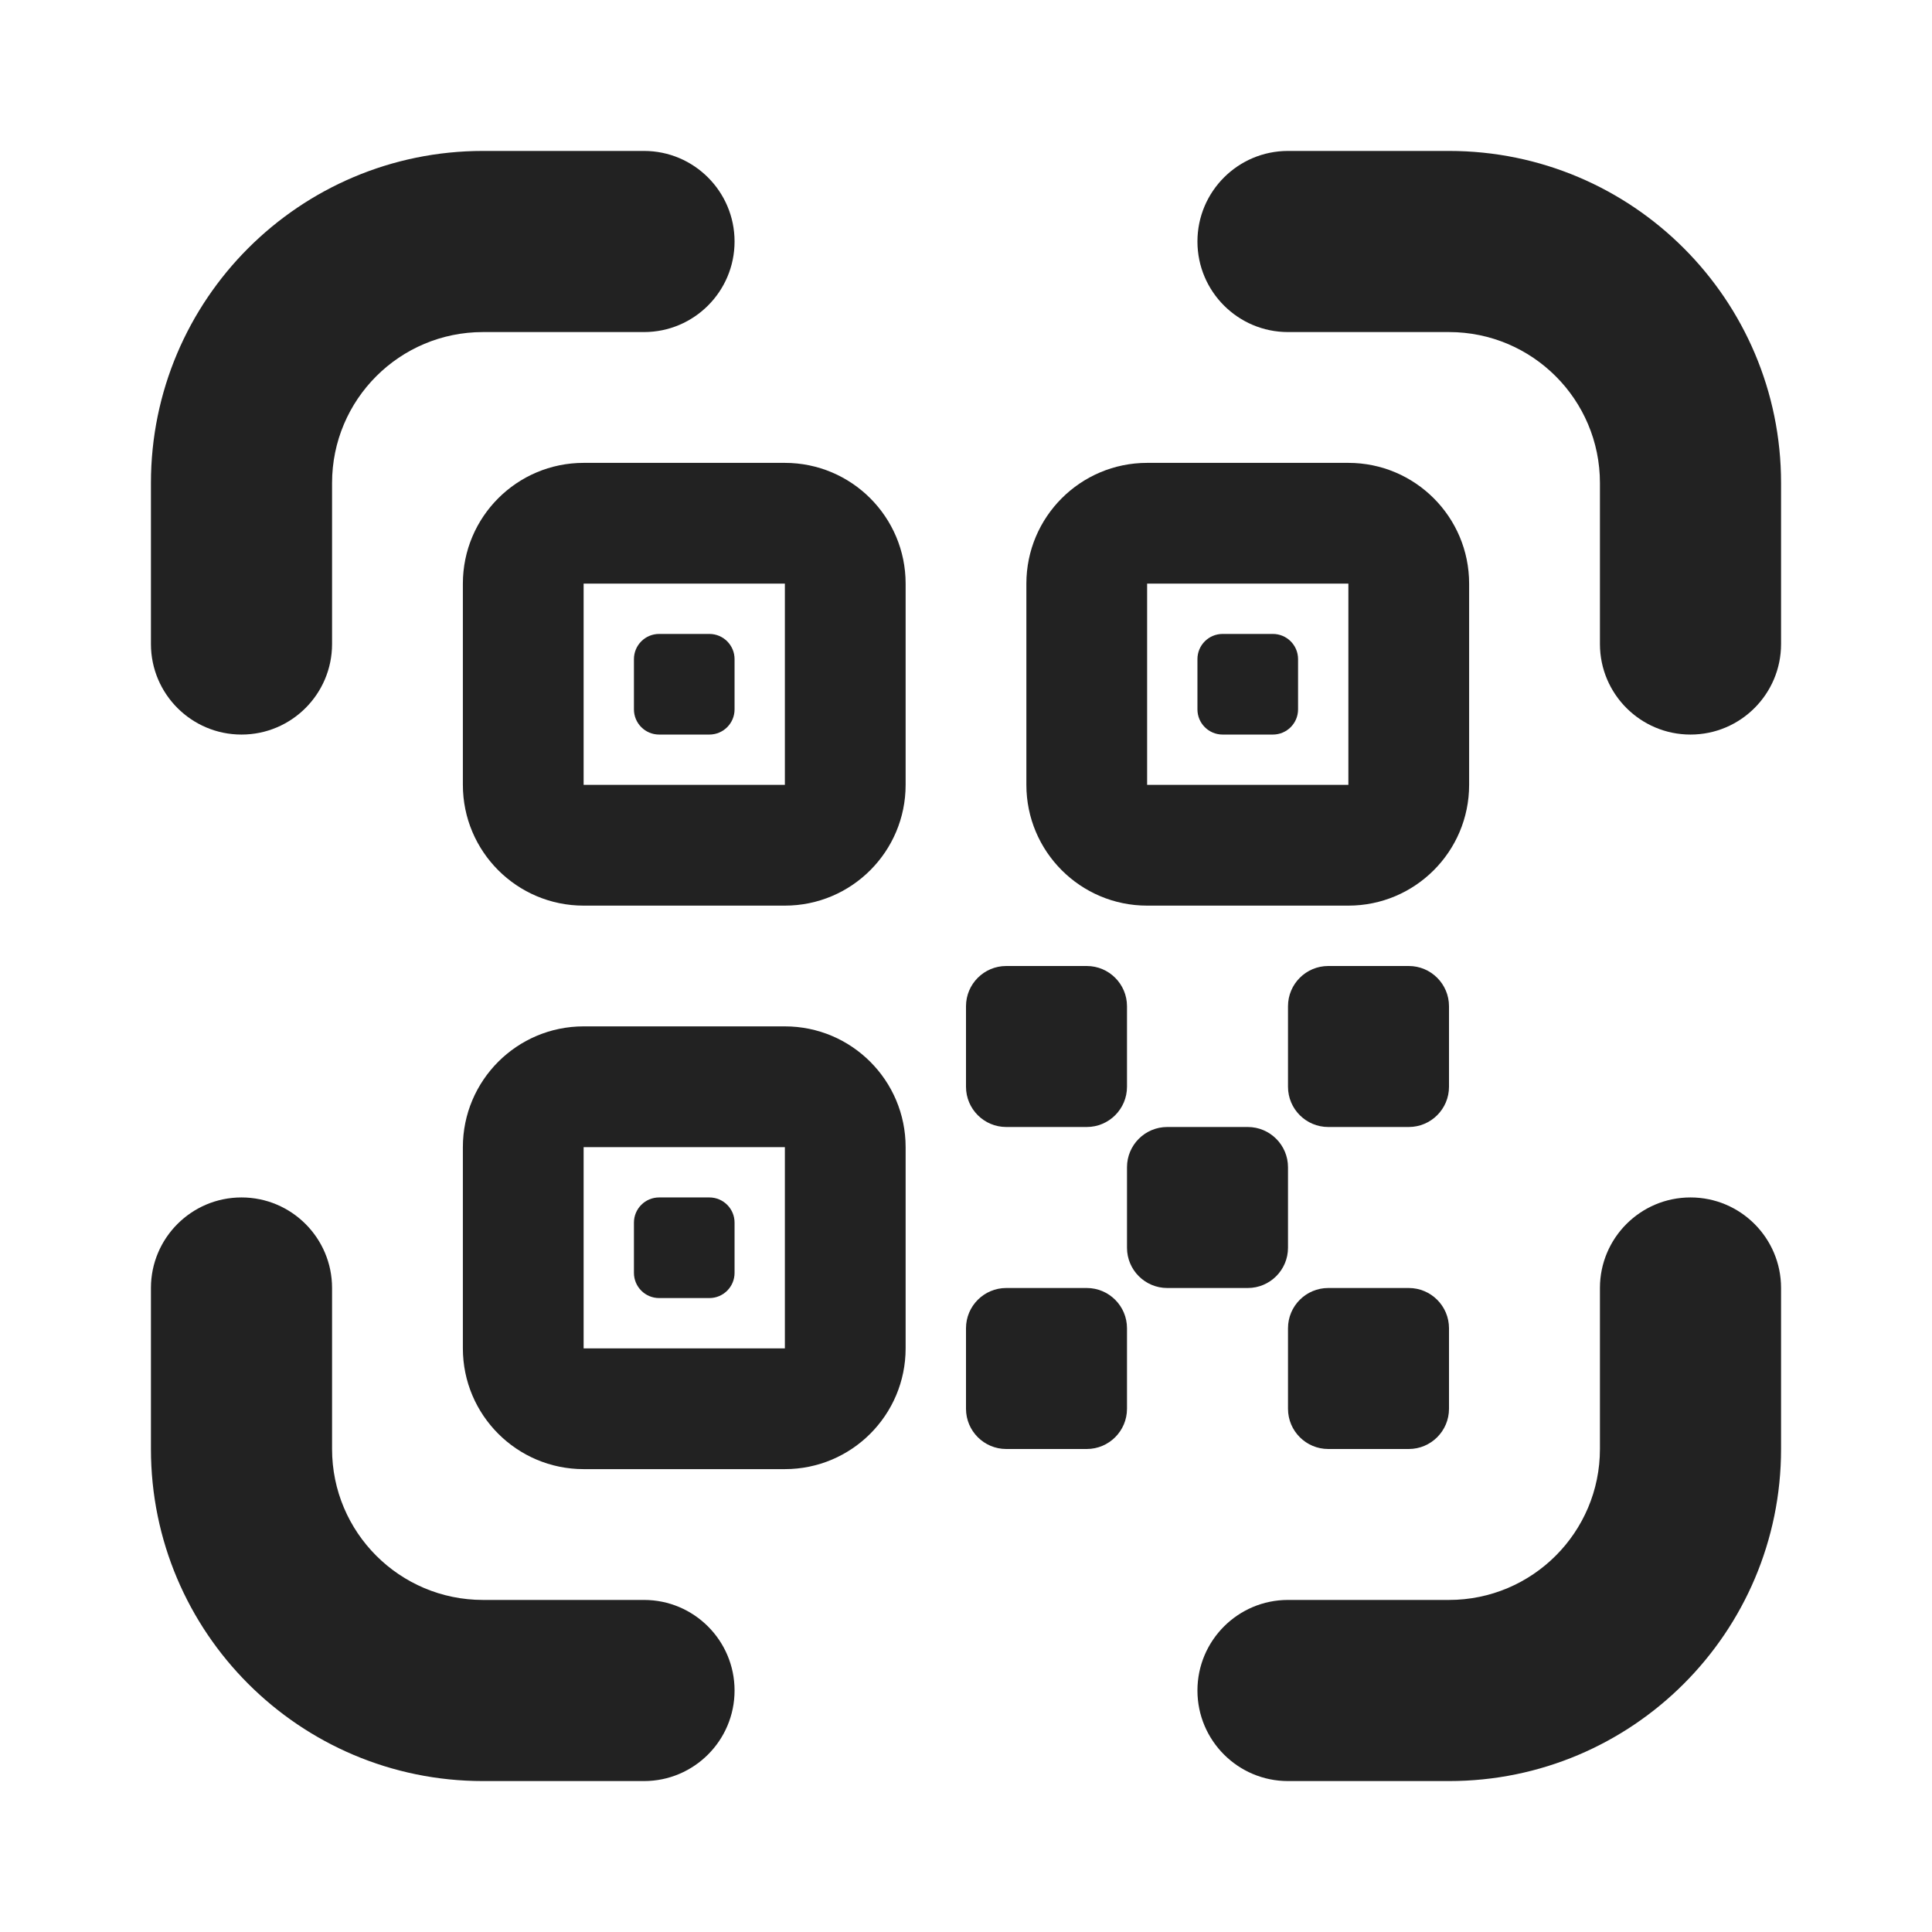
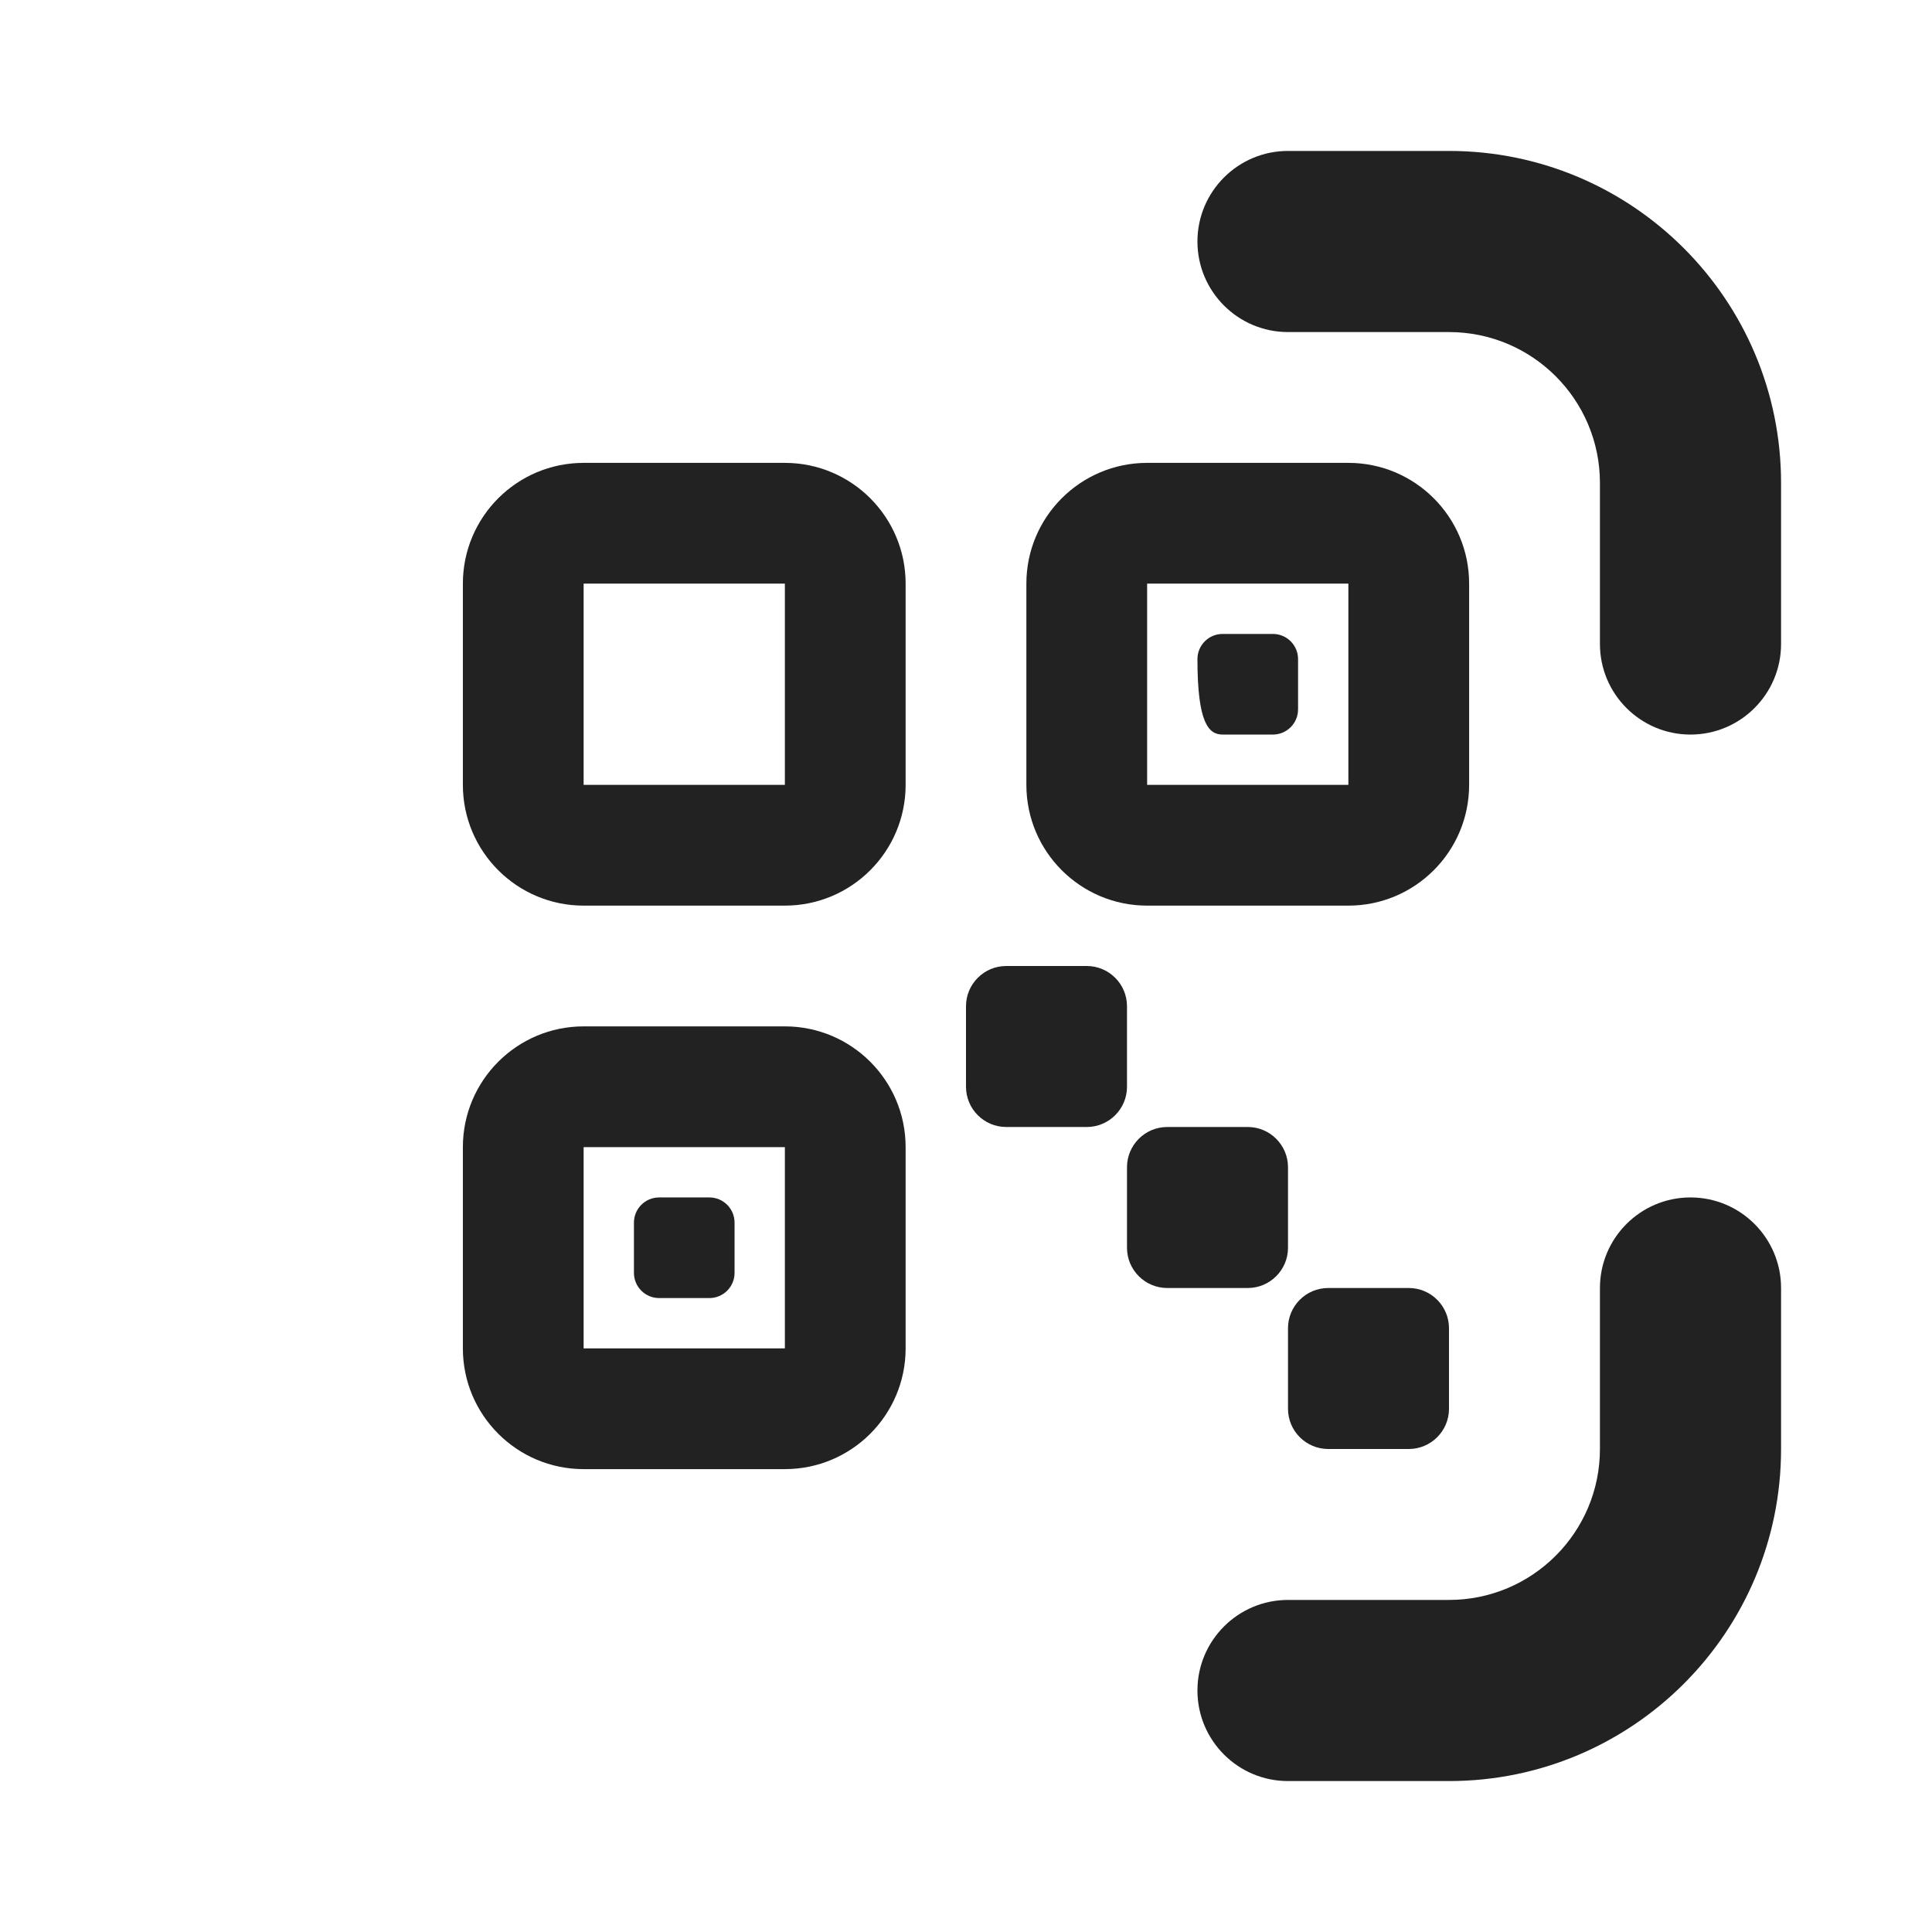
<svg xmlns="http://www.w3.org/2000/svg" width="24" height="24" viewBox="0 0 24 24" fill="none">
  <path d="M18 1.875C20.278 1.875 22.125 3.722 22.125 6V8C22.125 8.621 21.621 9.125 21 9.125C20.379 9.125 19.875 8.621 19.875 8V6C19.875 4.964 19.035 4.125 18 4.125H16C15.379 4.125 14.875 3.621 14.875 3C14.875 2.379 15.379 1.875 16 1.875H18Z" fill="#222222" />
-   <path d="M1.875 18C1.875 20.278 3.722 22.125 6 22.125H8C8.621 22.125 9.125 21.621 9.125 21C9.125 20.379 8.621 19.875 8 19.875H6C4.964 19.875 4.125 19.035 4.125 18V16C4.125 15.379 3.621 14.875 3 14.875C2.379 14.875 1.875 15.379 1.875 16V18Z" fill="#222222" />
  <path d="M18 22.125C20.278 22.125 22.125 20.278 22.125 18V16C22.125 15.379 21.621 14.875 21 14.875C20.379 14.875 19.875 15.379 19.875 16V18C19.875 19.035 19.035 19.875 18 19.875H16C15.379 19.875 14.875 20.379 14.875 21C14.875 21.621 15.379 22.125 16 22.125H18Z" fill="#222222" />
-   <path d="M1.875 6C1.875 3.722 3.722 1.875 6 1.875H8C8.621 1.875 9.125 2.379 9.125 3C9.125 3.621 8.621 4.125 8 4.125H6C4.964 4.125 4.125 4.964 4.125 6V8C4.125 8.621 3.621 9.125 3 9.125C2.379 9.125 1.875 8.621 1.875 8V6Z" fill="#222222" />
-   <path d="M7.875 8.188C7.875 8.015 8.015 7.875 8.188 7.875H8.812C8.985 7.875 9.125 8.015 9.125 8.188V8.812C9.125 8.985 8.985 9.125 8.812 9.125H8.188C8.015 9.125 7.875 8.985 7.875 8.812V8.188Z" fill="#222222" />
  <path fill-rule="evenodd" clip-rule="evenodd" d="M7.25 5.75C6.422 5.75 5.75 6.422 5.75 7.25V9.75C5.75 10.578 6.422 11.25 7.25 11.25H9.75C10.578 11.25 11.25 10.578 11.25 9.75V7.25C11.25 6.422 10.578 5.75 9.75 5.75H7.25ZM7.25 7.25H9.75V9.75H7.25V7.25Z" fill="#222222" />
-   <path d="M15.188 7.875C15.015 7.875 14.875 8.015 14.875 8.188V8.812C14.875 8.985 15.015 9.125 15.188 9.125H15.812C15.985 9.125 16.125 8.985 16.125 8.812V8.188C16.125 8.015 15.985 7.875 15.812 7.875H15.188Z" fill="#222222" />
+   <path d="M15.188 7.875C15.015 7.875 14.875 8.015 14.875 8.188C14.875 8.985 15.015 9.125 15.188 9.125H15.812C15.985 9.125 16.125 8.985 16.125 8.812V8.188C16.125 8.015 15.985 7.875 15.812 7.875H15.188Z" fill="#222222" />
  <path fill-rule="evenodd" clip-rule="evenodd" d="M12.75 7.25C12.75 6.422 13.422 5.75 14.25 5.75H16.75C17.578 5.75 18.25 6.422 18.25 7.25V9.75C18.25 10.578 17.578 11.25 16.75 11.25H14.25C13.422 11.25 12.75 10.578 12.75 9.75V7.25ZM16.75 7.25H14.25V9.75H16.75V7.25Z" fill="#222222" />
  <path d="M7.875 15.188C7.875 15.015 8.015 14.875 8.188 14.875H8.812C8.985 14.875 9.125 15.015 9.125 15.188V15.812C9.125 15.985 8.985 16.125 8.812 16.125H8.188C8.015 16.125 7.875 15.985 7.875 15.812V15.188Z" fill="#222222" />
  <path fill-rule="evenodd" clip-rule="evenodd" d="M7.25 12.75C6.422 12.75 5.75 13.422 5.75 14.25V16.75C5.75 17.578 6.422 18.25 7.25 18.25H9.75C10.578 18.25 11.25 17.578 11.25 16.75V14.25C11.25 13.422 10.578 12.75 9.75 12.75H7.25ZM7.25 14.25H9.75V16.75H7.25V14.25Z" fill="#222222" />
  <path d="M12.5 12C12.224 12 12 12.224 12 12.5V13.5C12 13.776 12.224 14 12.5 14H13.5C13.776 14 14 13.776 14 13.5V12.5C14 12.224 13.776 12 13.5 12H12.5Z" fill="#222222" />
-   <path d="M16 12.5C16 12.224 16.224 12 16.5 12H17.5C17.776 12 18 12.224 18 12.5V13.5C18 13.776 17.776 14 17.5 14H16.5C16.224 14 16 13.776 16 13.5V12.5Z" fill="#222222" />
  <path d="M14.5 14C14.224 14 14 14.224 14 14.5V15.5C14 15.776 14.224 16 14.5 16H15.5C15.776 16 16 15.776 16 15.5V14.5C16 14.224 15.776 14 15.5 14H14.5Z" fill="#222222" />
-   <path d="M12 16.5C12 16.224 12.224 16 12.5 16H13.5C13.776 16 14 16.224 14 16.5V17.5C14 17.776 13.776 18 13.5 18H12.5C12.224 18 12 17.776 12 17.5V16.5Z" fill="#222222" />
  <path d="M16.5 16C16.224 16 16 16.224 16 16.5V17.5C16 17.776 16.224 18 16.5 18H17.5C17.776 18 18 17.776 18 17.5V16.5C18 16.224 17.776 16 17.5 16H16.5Z" fill="#222222" />
</svg>